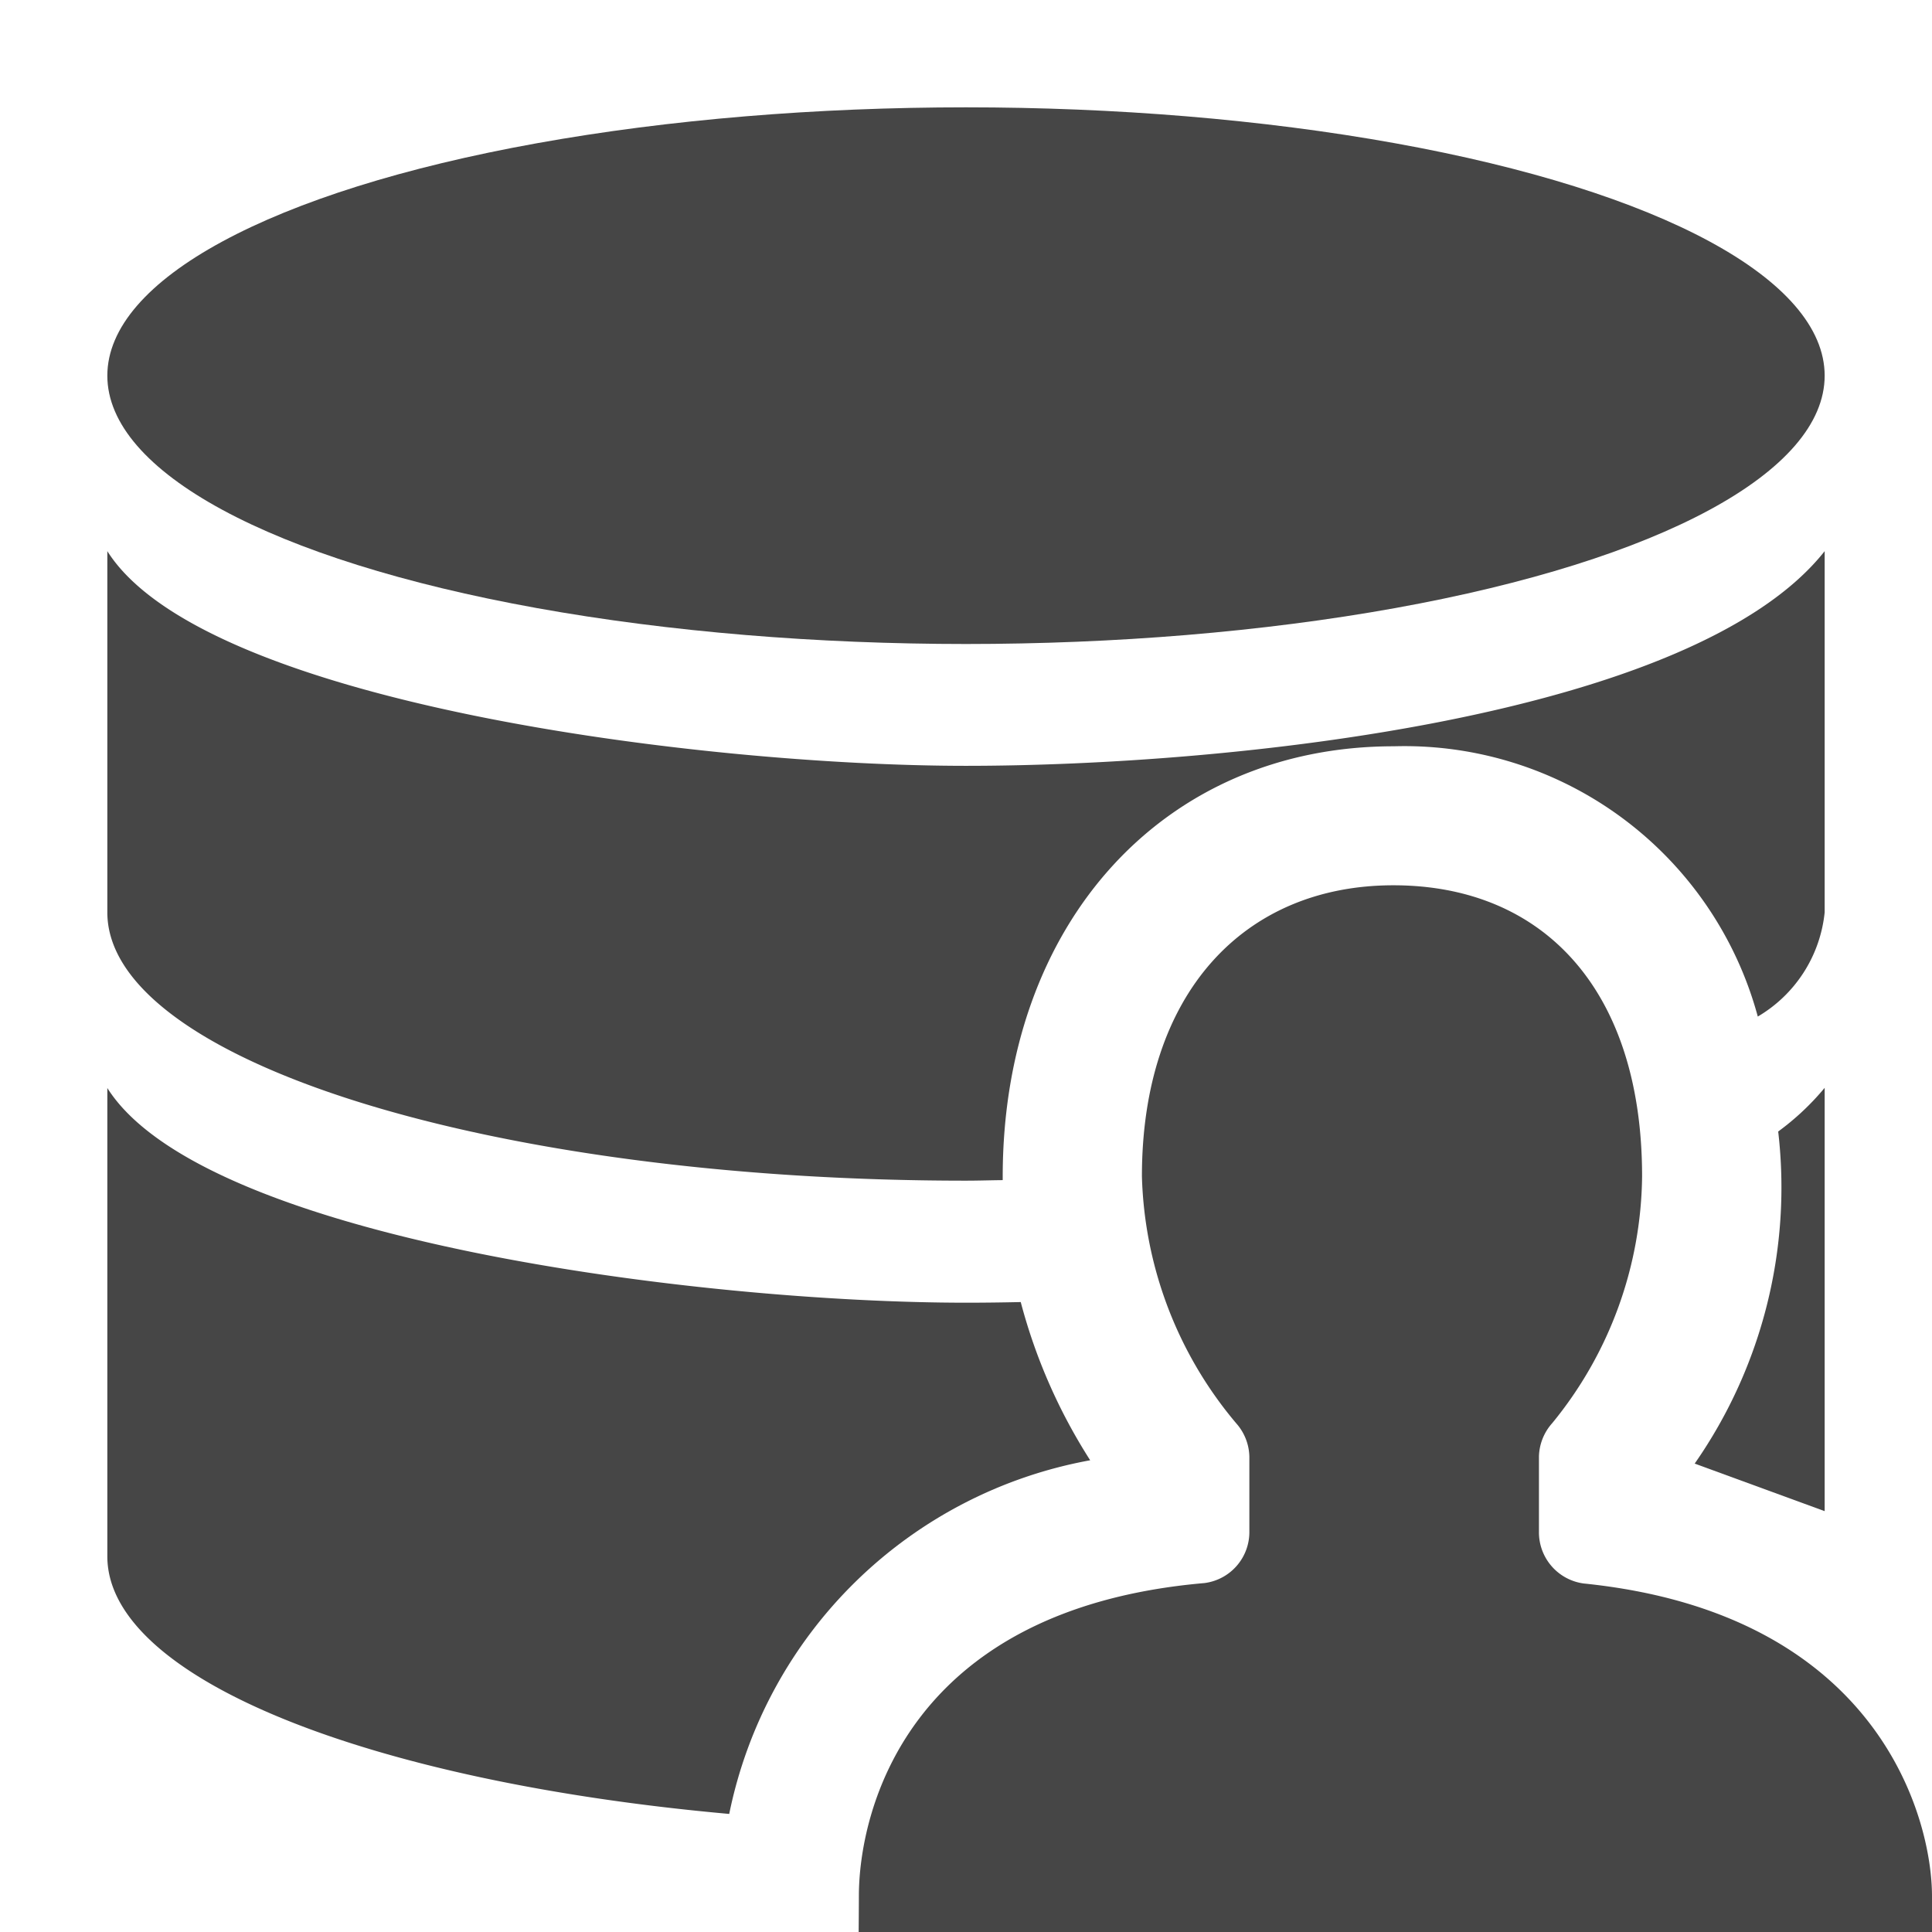
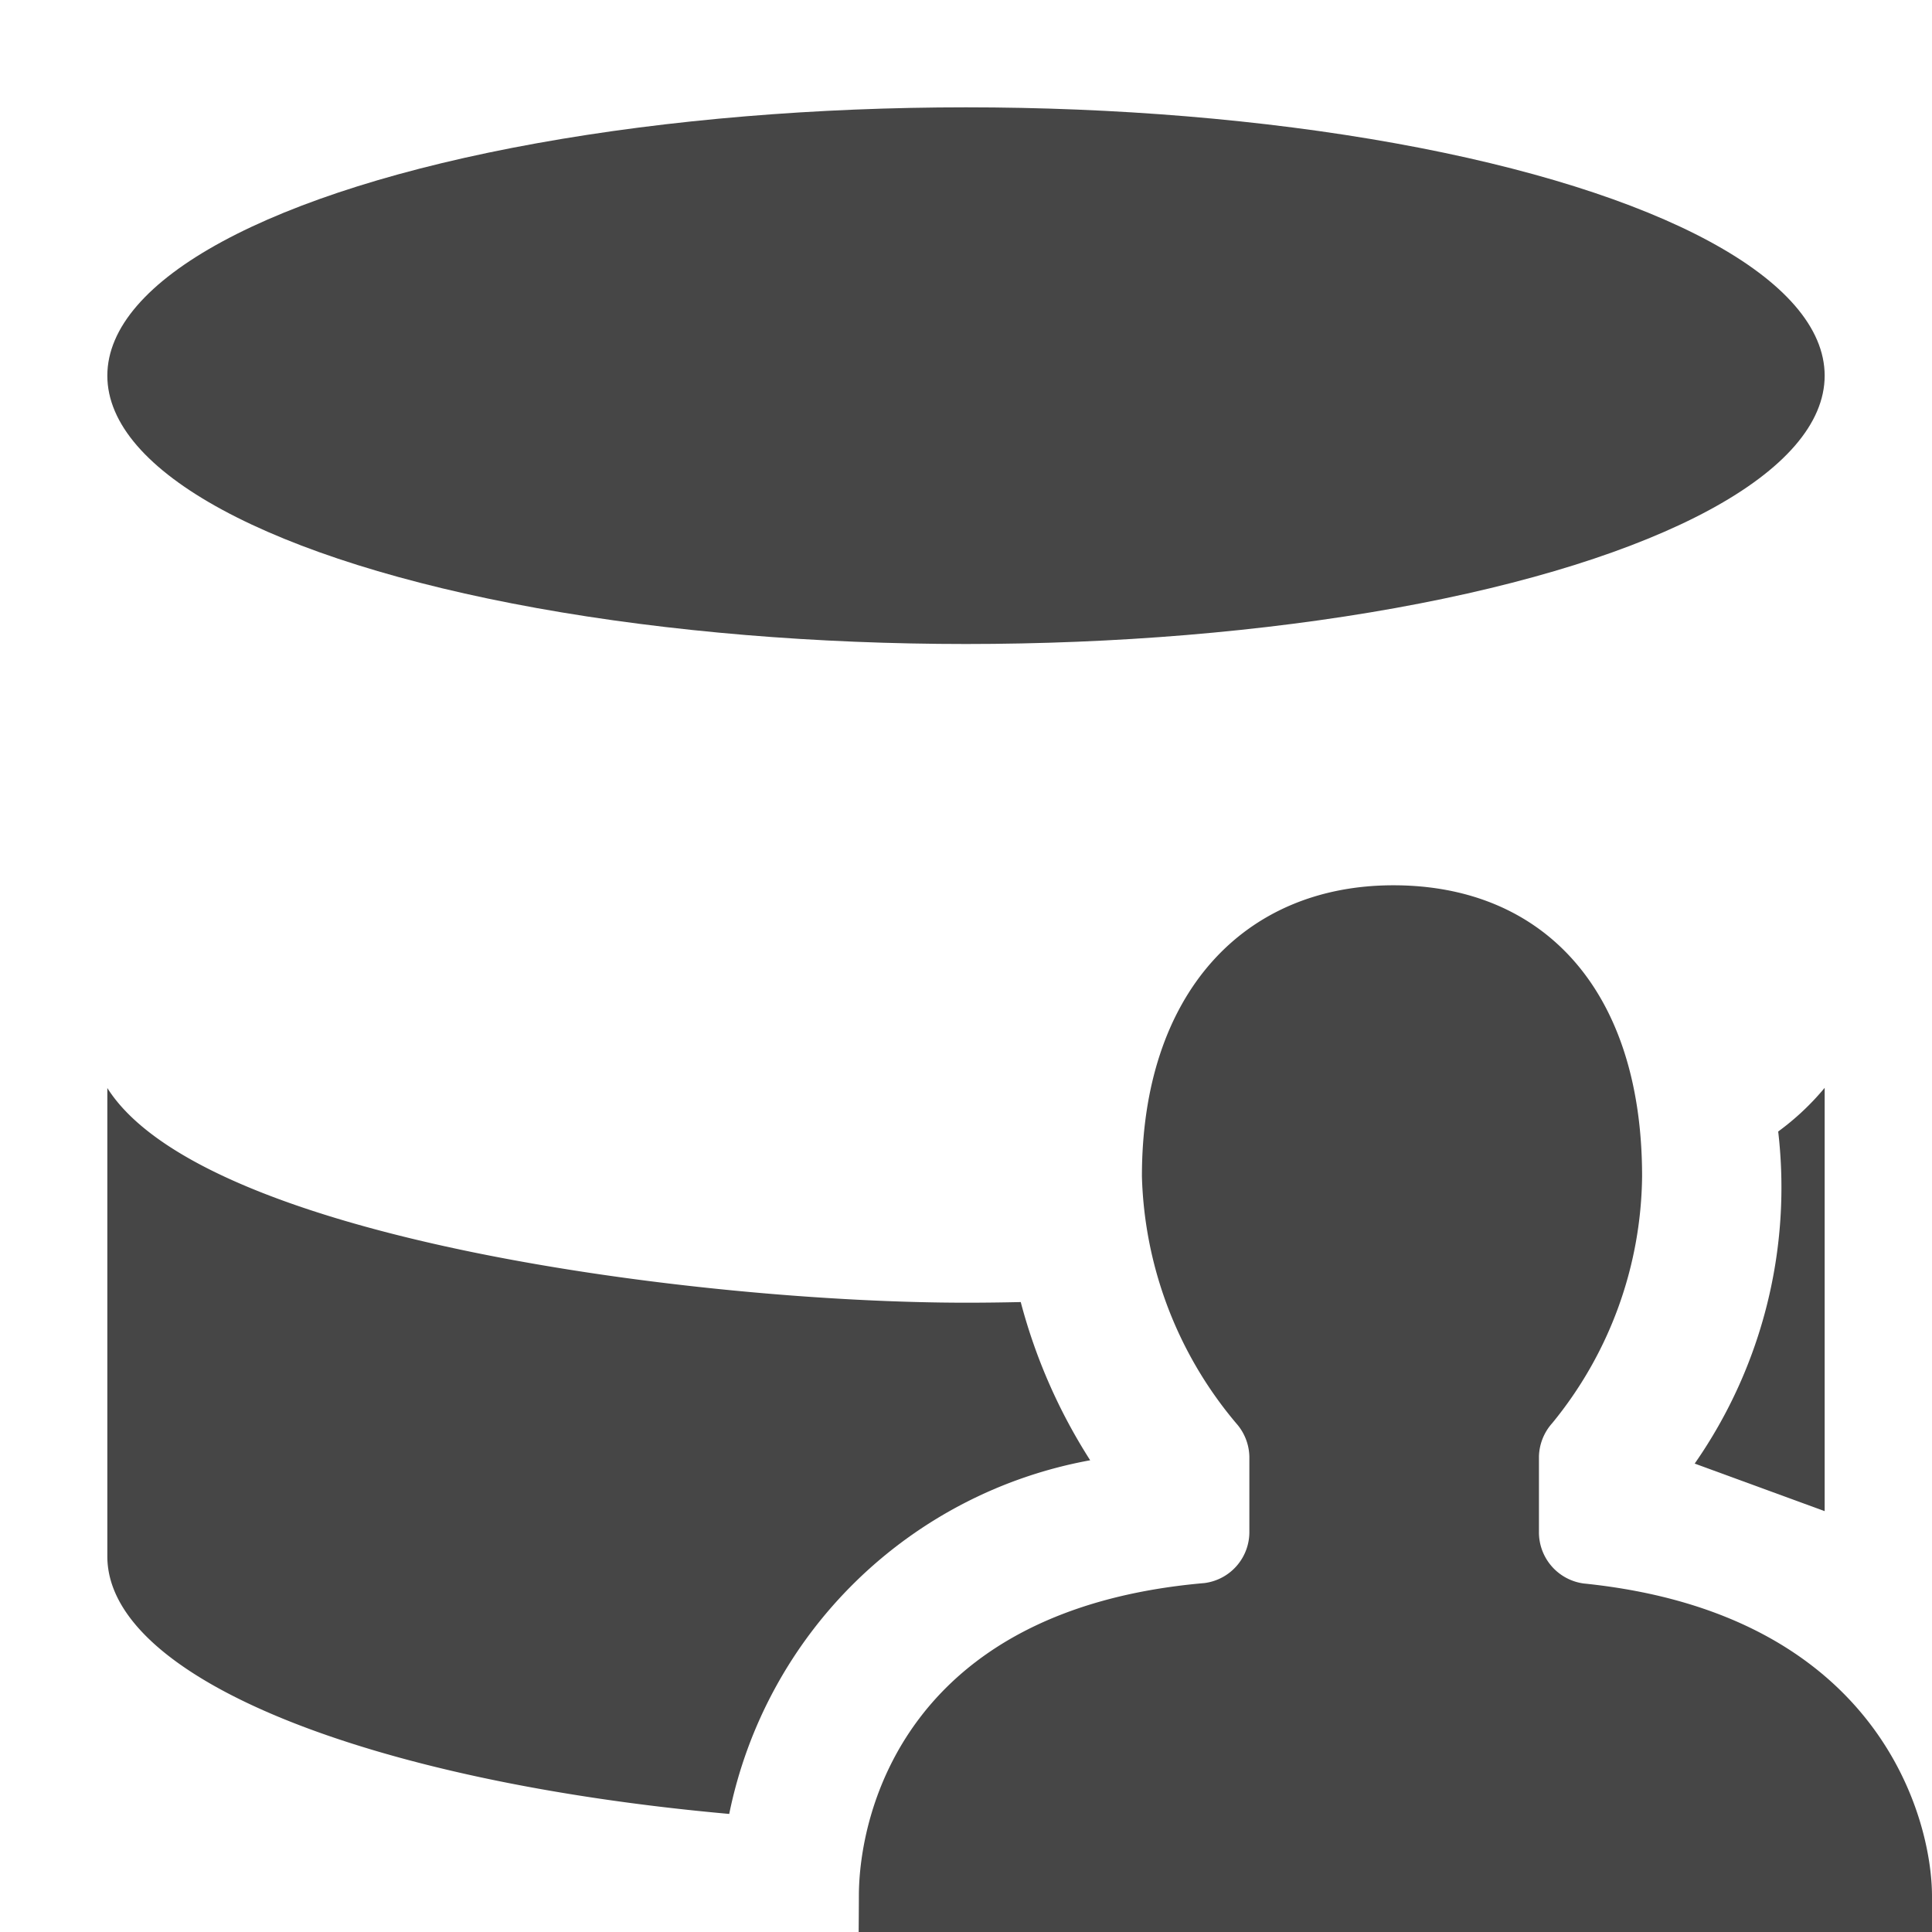
<svg xmlns="http://www.w3.org/2000/svg" height="18" viewBox="0 0 18 18" width="18">
  <defs>
    <style>
      .fill {
        fill: #464646;
      }
    </style>
  </defs>
  <title>S DataUser 18 N</title>
-   <rect id="Canvas" fill="#ff13dc" opacity="0" width="18" height="18" />
  <ellipse class="fill" cx="9" cy="3.5" rx="8" ry="2.5" />
  <path class="fill" d="M17,14.079V10.135a2.412,2.412,0,0,1-.433.407,4.5,4.5,0,0,1-.778,3.094Z" />
  <path class="fill" d="M10.157,13.605a5.175,5.175,0,0,1-.647-1.474c-.177.004-.35.006-.51.006-2.468,0-7.106-.585-8-2V14.5c0,1.141,2.45,2.1,5.794,2.4A4.2,4.2,0,0,1,10.157,13.605Z" />
-   <path class="fill" d="M9.342,10.995v-.031c0-2.362,1.5-4.011,3.643-4.011a3.411,3.411,0,0,1,3.392,2.518A1.276,1.276,0,0,0,17,8.5V5.135c-1.224,1.548-5.532,2-8,2s-7.106-.585-8-2V8.5C1,9.88,4.582,11,9,11,9.116,11,9.228,10.996,9.342,10.995Z" />
  <path class="fill" d="M14.338,14.271v-.7a.483.483,0,0,1,.123-.311,3.683,3.683,0,0,0,.838-2.3c0-1.74-.922-2.712-2.317-2.712s-2.343,1.01-2.343,2.712a3.724,3.724,0,0,0,.878,2.3.482.482,0,0,1,.123.311v.695a.479.479,0,0,1-.418.483c-2.8.243-3.22,2.159-3.22,2.915C8.002,17.75,8,18,8,18H18v-.334c0-.724-.494-2.633-3.245-2.913A.481.481,0,0,1,14.338,14.271Z" />
</svg>